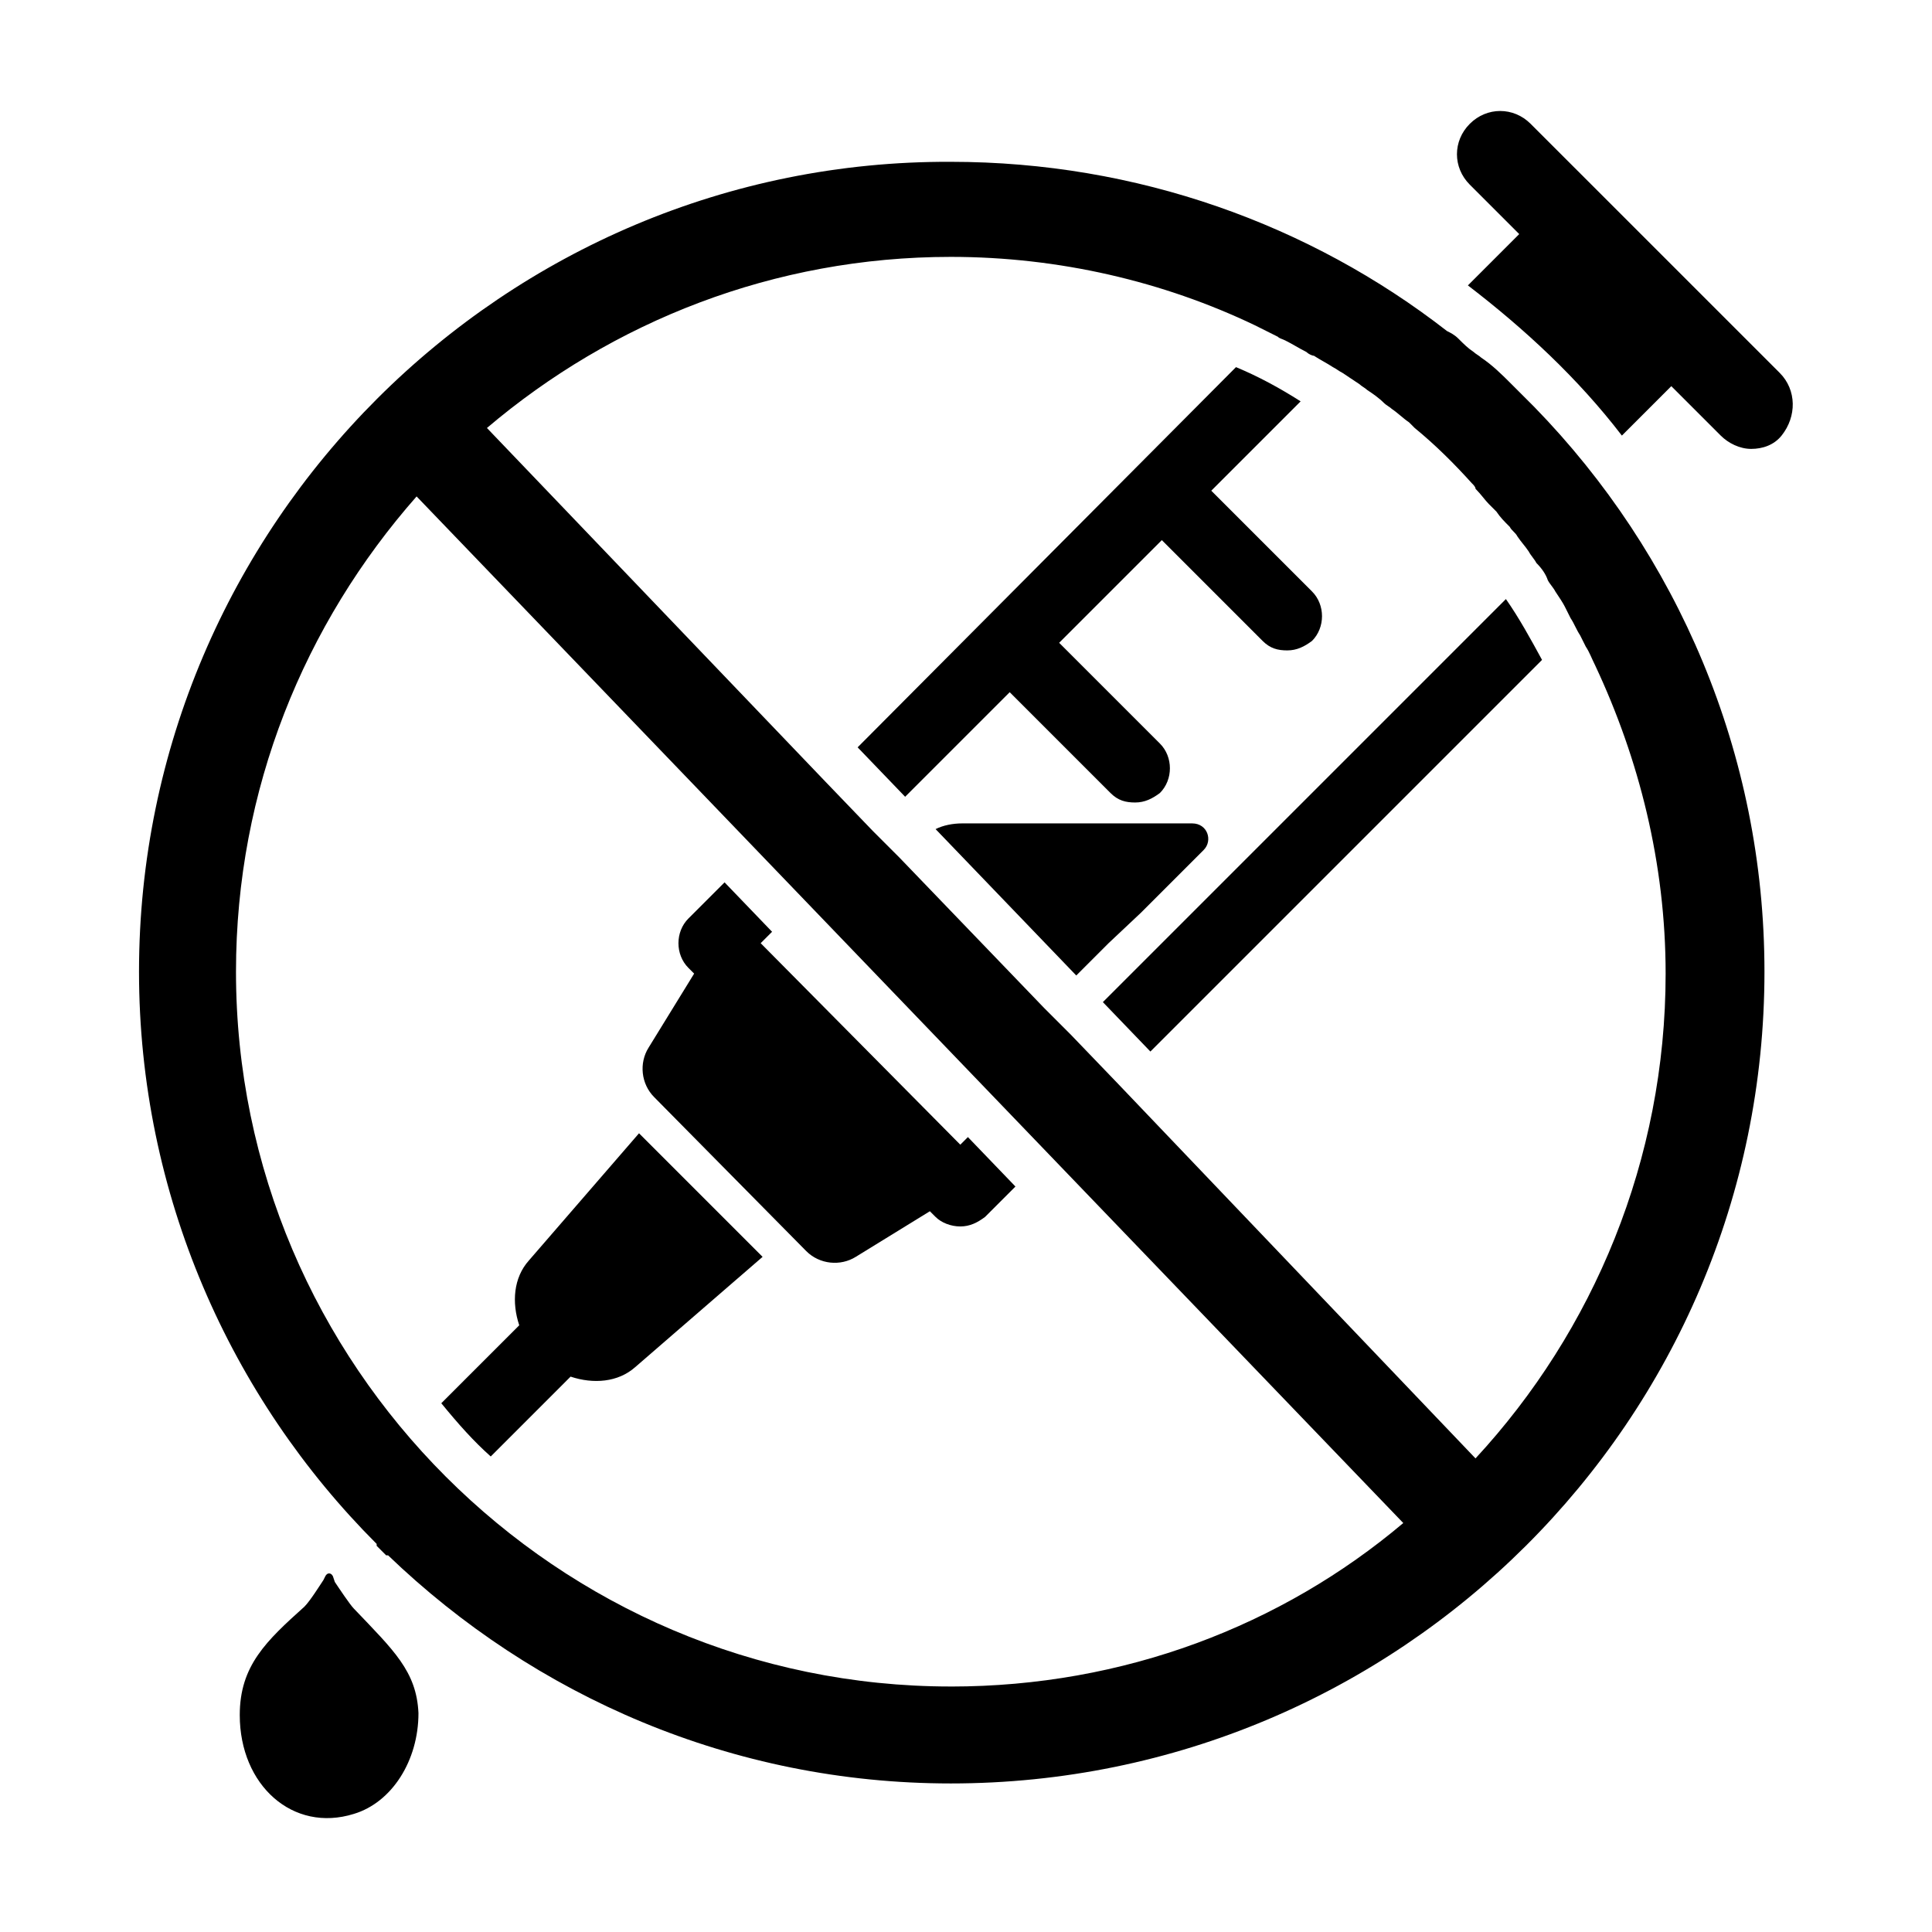
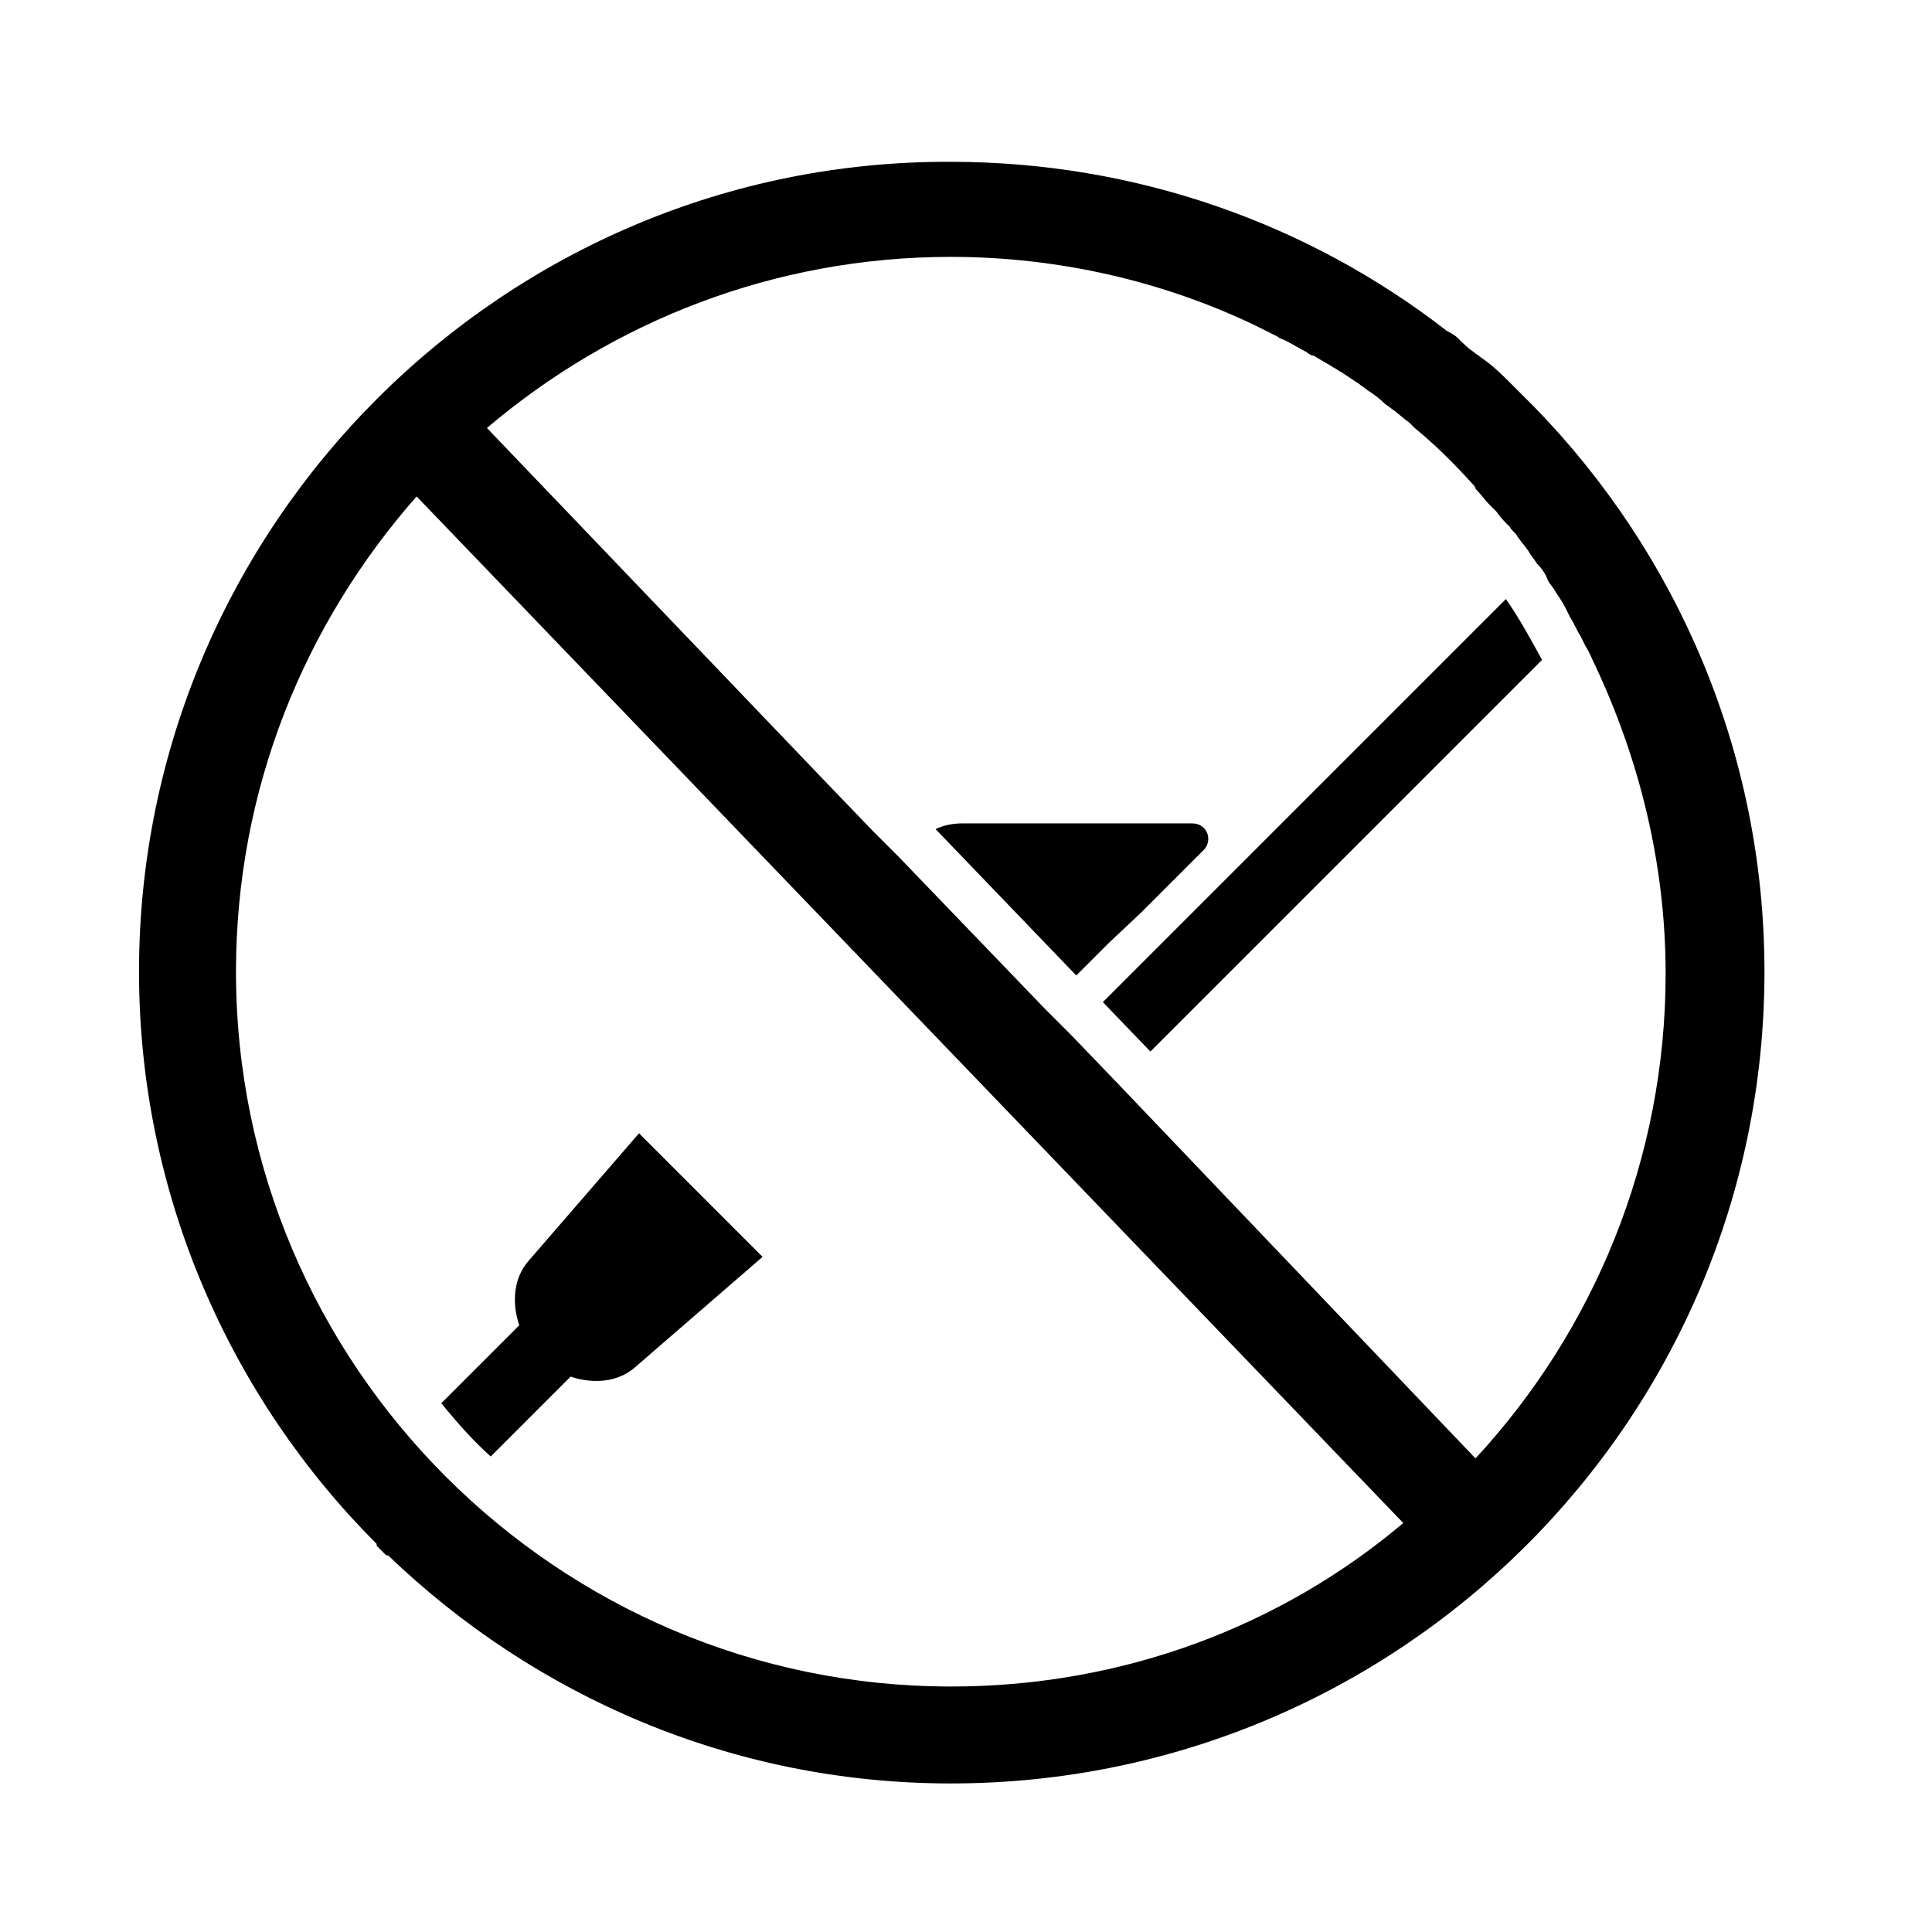
<svg xmlns="http://www.w3.org/2000/svg" fill="#000000" width="800px" height="800px" version="1.1" viewBox="144 144 512 512">
  <g>
-     <path d="m237.77 570.29c-1.008-1.008-4.031-5.543-5.039-7.055l-0.504-1.512c-0.504-1.008-1.512-1.008-2.016 0l-0.504 1.008c-1.008 1.512-3.527 5.543-5.039 7.055-10.078 9.07-17.129 15.617-17.129 28.719 0 18.641 14.105 31.234 30.23 26.199 10.078-3.023 17.129-14.105 17.129-26.703-0.504-11.086-6.551-16.625-17.129-27.711z" />
-     <path d="m438.29 354.15c2.016 2.016 4.031 2.519 6.551 2.519 2.519 0 4.535-1.008 6.551-2.519 3.527-3.527 3.527-9.574 0-13.098l-26.703-26.703 27.207-27.207 26.703 26.703c2.016 2.016 4.031 2.519 6.551 2.519 2.519 0 4.535-1.008 6.551-2.519 3.527-3.527 3.527-9.574 0-13.098l-26.703-26.703 23.68-23.68c-5.543-3.527-11.082-6.551-17.129-9.07l-100.27 100.76 12.594 13.098 27.711-27.711z" />
    <path d="m436.27 409.57 12.594 13.098 103.79-103.79c-3.023-5.543-6.047-11.082-9.574-16.121z" />
-     <path d="m357.68 475.57c3.527 3.527 9.07 4.031 13.098 1.512l19.648-12.09 1.512 1.512c1.512 1.512 4.031 2.519 6.551 2.519s4.535-1.008 6.551-2.519l8.062-8.062-12.598-13.102-2.016 2.016-52.902-53.402 3.023-3.023-12.594-13.098-9.574 9.574c-3.527 3.527-3.527 9.574 0 13.098l1.512 1.512-12.09 19.648c-2.519 4.031-2.016 9.574 1.512 13.098z" />
    <path d="m446.35 385.89 16.625-16.625c2.519-2.519 1.008-7.055-3.023-7.055h-60.957c-2.519 0-5.039 0.504-7.055 1.512l37.281 38.793 8.566-8.566z" />
    <path d="m274.05 529.98 21.16-21.16c6.047 2.016 12.594 1.512 17.129-2.519l33.754-29.223-32.746-32.746-29.223 33.754c-4.031 4.535-4.535 11.082-2.519 17.129l-20.656 20.656c4.535 5.547 8.566 10.078 13.102 14.109z" />
    <path d="m550.64 251.88c-1.512-1.512-3.023-3.023-4.535-4.535-0.504-0.504-1.008-1.008-1.512-1.512-2.519-2.519-5.039-5.039-8.062-7.055-0.504-0.504-1.512-1.008-2.016-1.512-1.512-1.008-2.519-2.016-4.031-3.527-1.008-1.008-2.016-1.512-3.023-2.016-36.273-28.215-82.121-44.84-131.5-44.84-118.39-0.5-215.12 96.23-215.12 214.63 0 58.945 24.184 112.85 62.977 151.64v0.504l2.519 2.519h0.504c38.793 37.281 91.191 60.457 149.13 60.457 118.9 0 215.63-96.227 215.63-215.12 0-57.941-23.176-110.84-60.961-149.63zm-154.67 339.06c-104.29 0-189.43-85.145-189.43-189.43 0-48.367 18.137-92.195 47.863-125.95l261.48 272.06c-32.242 27.207-74.059 43.328-119.91 43.328zm158.2-293.21c0.504 1.008 1.512 2.016 2.016 3.023 1.008 1.512 2.016 3.023 2.519 4.031 0.504 1.008 1.008 2.016 1.512 3.023 1.008 1.512 1.512 3.023 2.519 4.535 0.504 1.008 1.008 2.016 1.512 3.023 1.008 1.512 1.512 3.023 2.519 5.039 11.586 24.688 18.641 52.395 18.641 81.617 0 49.375-19.145 94.715-50.383 128.47l-94.715-99.258-12.594-13.098-7.055-7.055-38.289-39.801-7.055-7.055-12.594-13.098-89.68-93.707c33.25-28.215 76.074-45.344 122.93-45.344 28.719 0 56.426 6.551 80.609 18.137 2.016 1.008 4.031 2.016 6.047 3.023 0.504 0.504 1.008 0.504 2.016 1.008 2.016 1.008 3.527 2.016 5.543 3.023 0.504 0.504 1.512 1.008 2.016 1.008 1.512 1.008 3.527 2.016 5.039 3.023 1.008 0.504 1.512 1.008 2.519 1.512 1.512 1.008 3.023 2.016 4.535 3.023 0.504 0.504 1.512 1.008 2.016 1.512 1.512 1.008 3.023 2.016 4.535 3.527 0.504 0.504 1.512 1.008 2.016 1.512 1.512 1.008 3.023 2.519 4.535 3.527l1.512 1.512c5.543 4.535 10.578 9.574 15.113 14.609 0.504 0.504 1.008 1.008 1.008 1.512 1.512 1.512 2.519 3.023 3.527 4.031 0.504 0.504 1.512 1.512 2.016 2.016 1.008 1.512 2.016 2.519 3.527 4.031 0.504 1.008 1.512 1.512 2.016 2.519 1.008 1.512 2.016 2.519 3.023 4.031 0.504 1.008 1.512 2.016 2.016 3.023 1.5 1.504 2.508 3.016 3.012 4.527z" />
-     <path d="m615.63 242.81-66-65.996c-4.535-4.535-11.586-4.535-16.121 0-4.535 4.535-4.535 11.586 0 16.121l13.098 13.098-13.602 13.602c15.113 11.586 29.223 24.688 40.809 39.801l13.098-13.098 13.098 13.098c2.016 2.016 5.039 3.527 8.062 3.527 3.023 0 6.047-1.008 8.062-3.527 4.031-5.035 4.031-12.09-0.504-16.625z" />
  </g>
</svg>